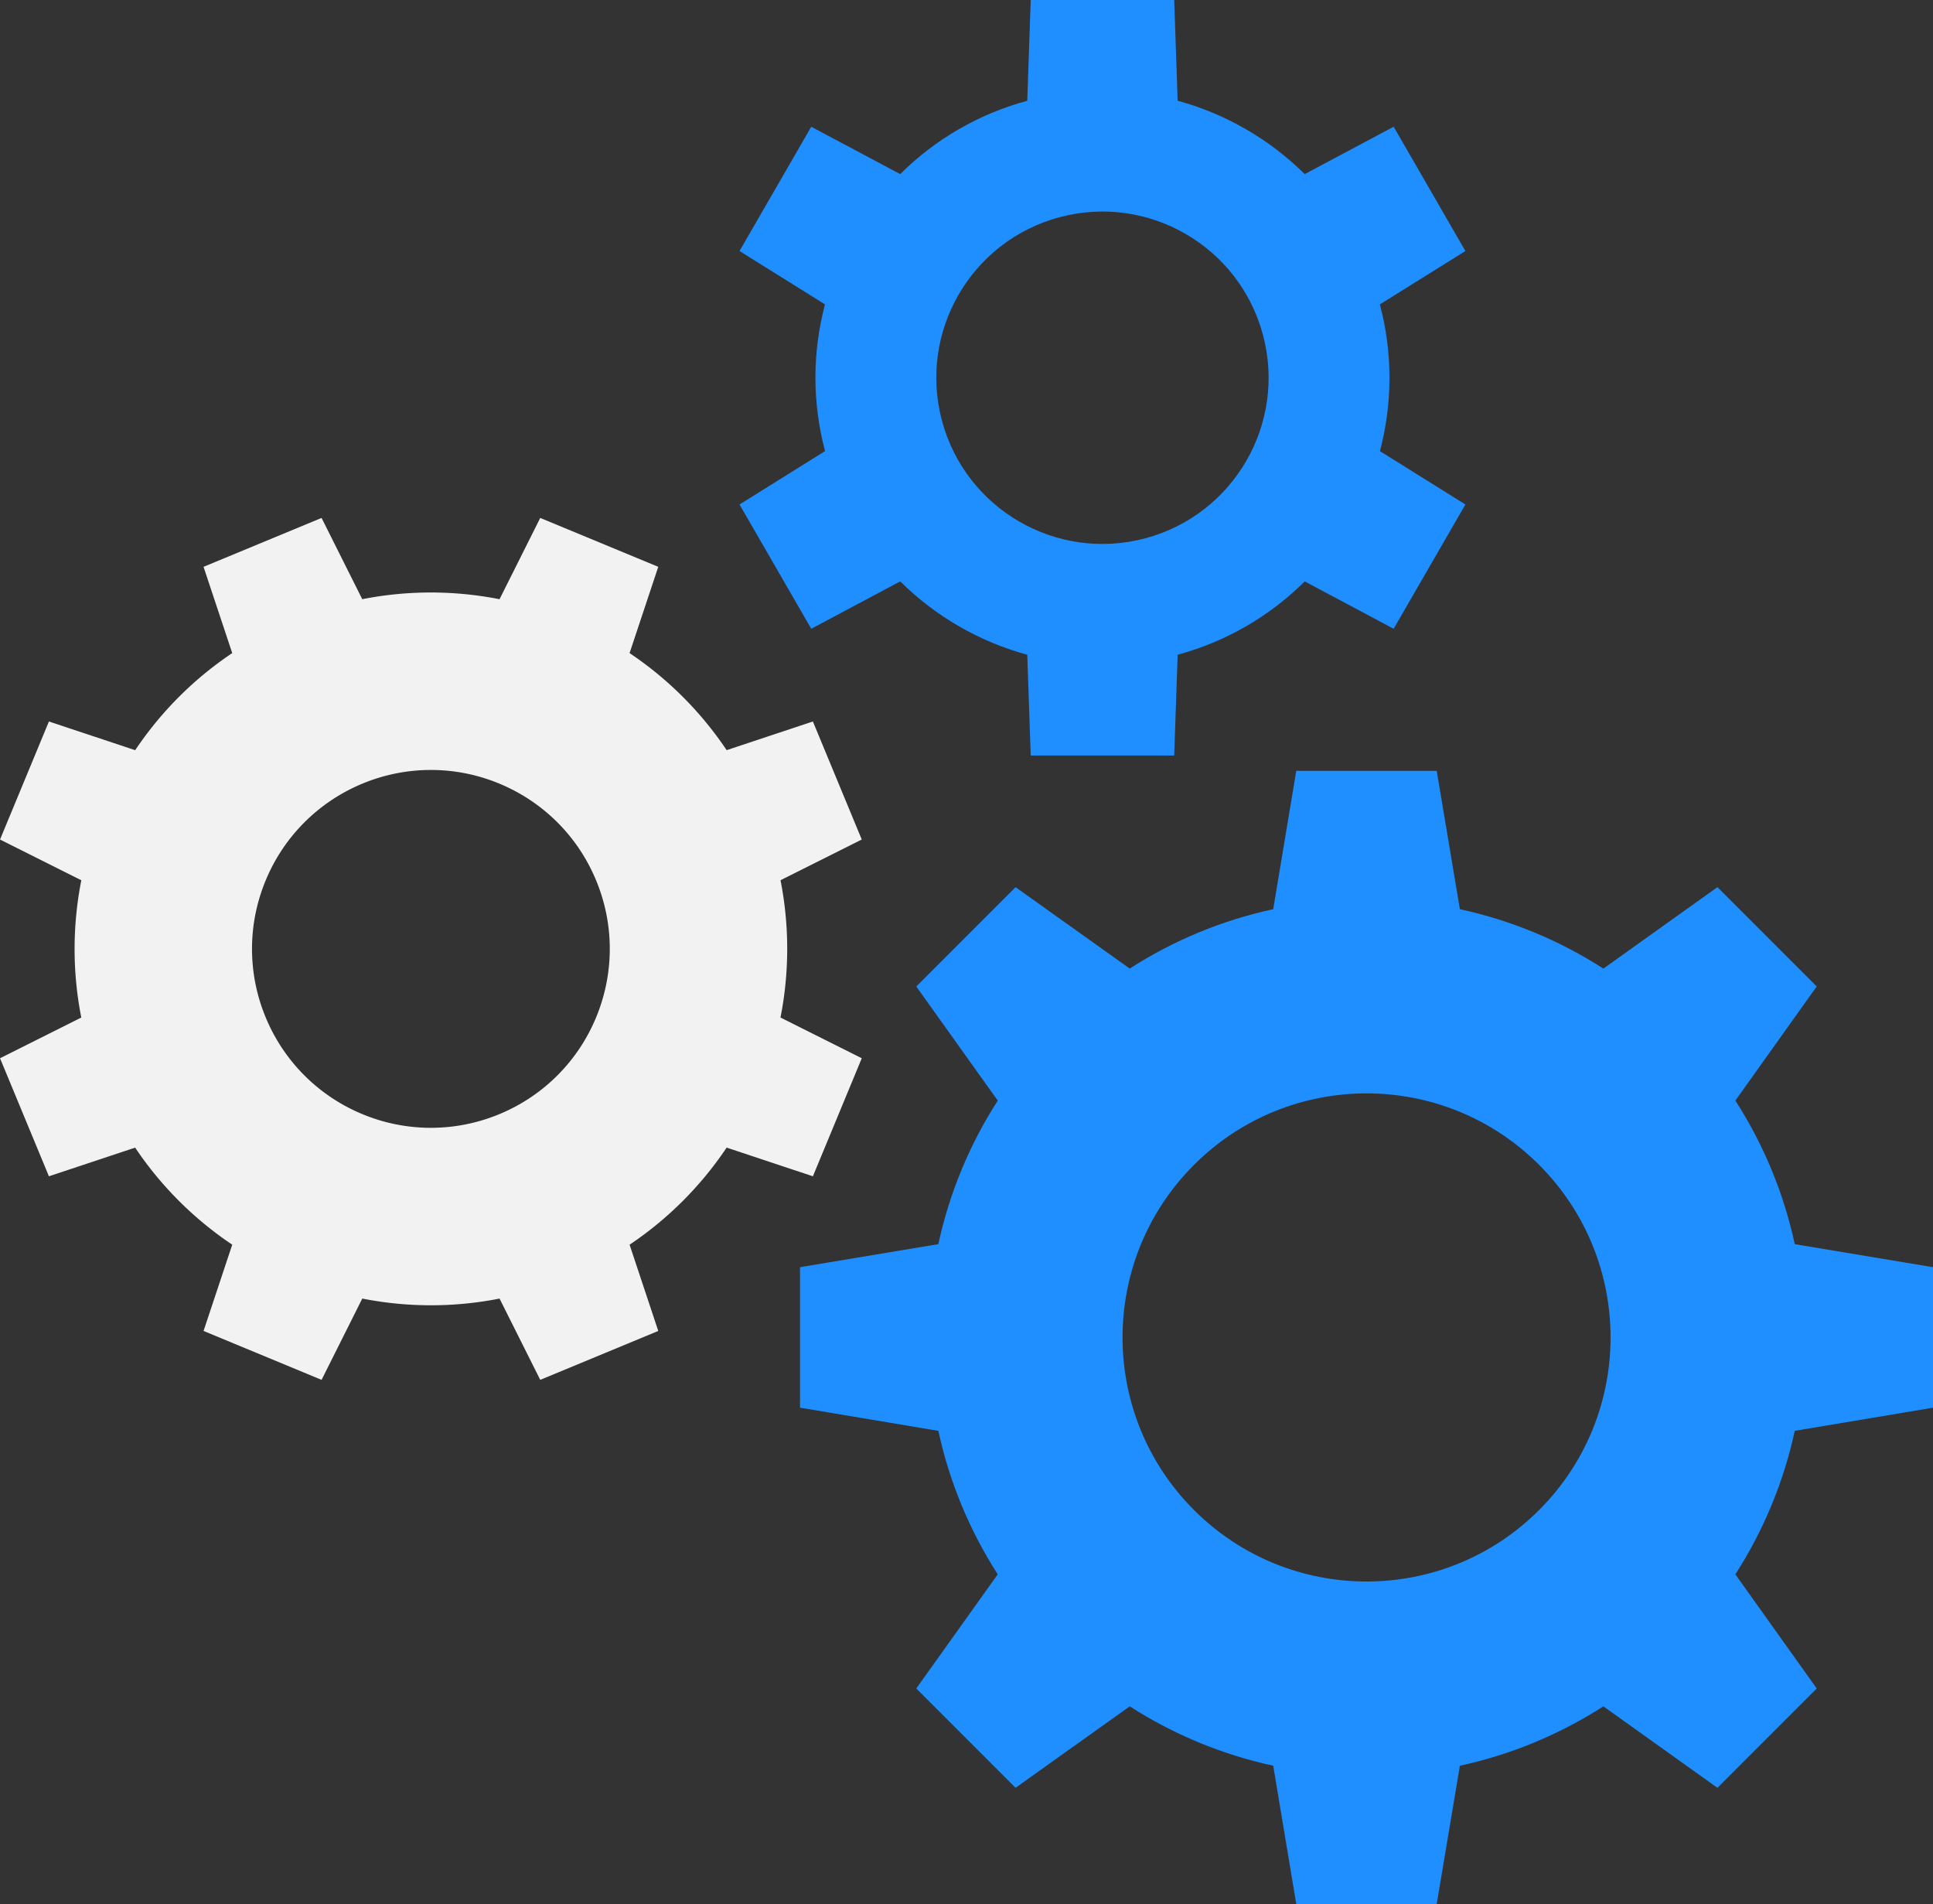
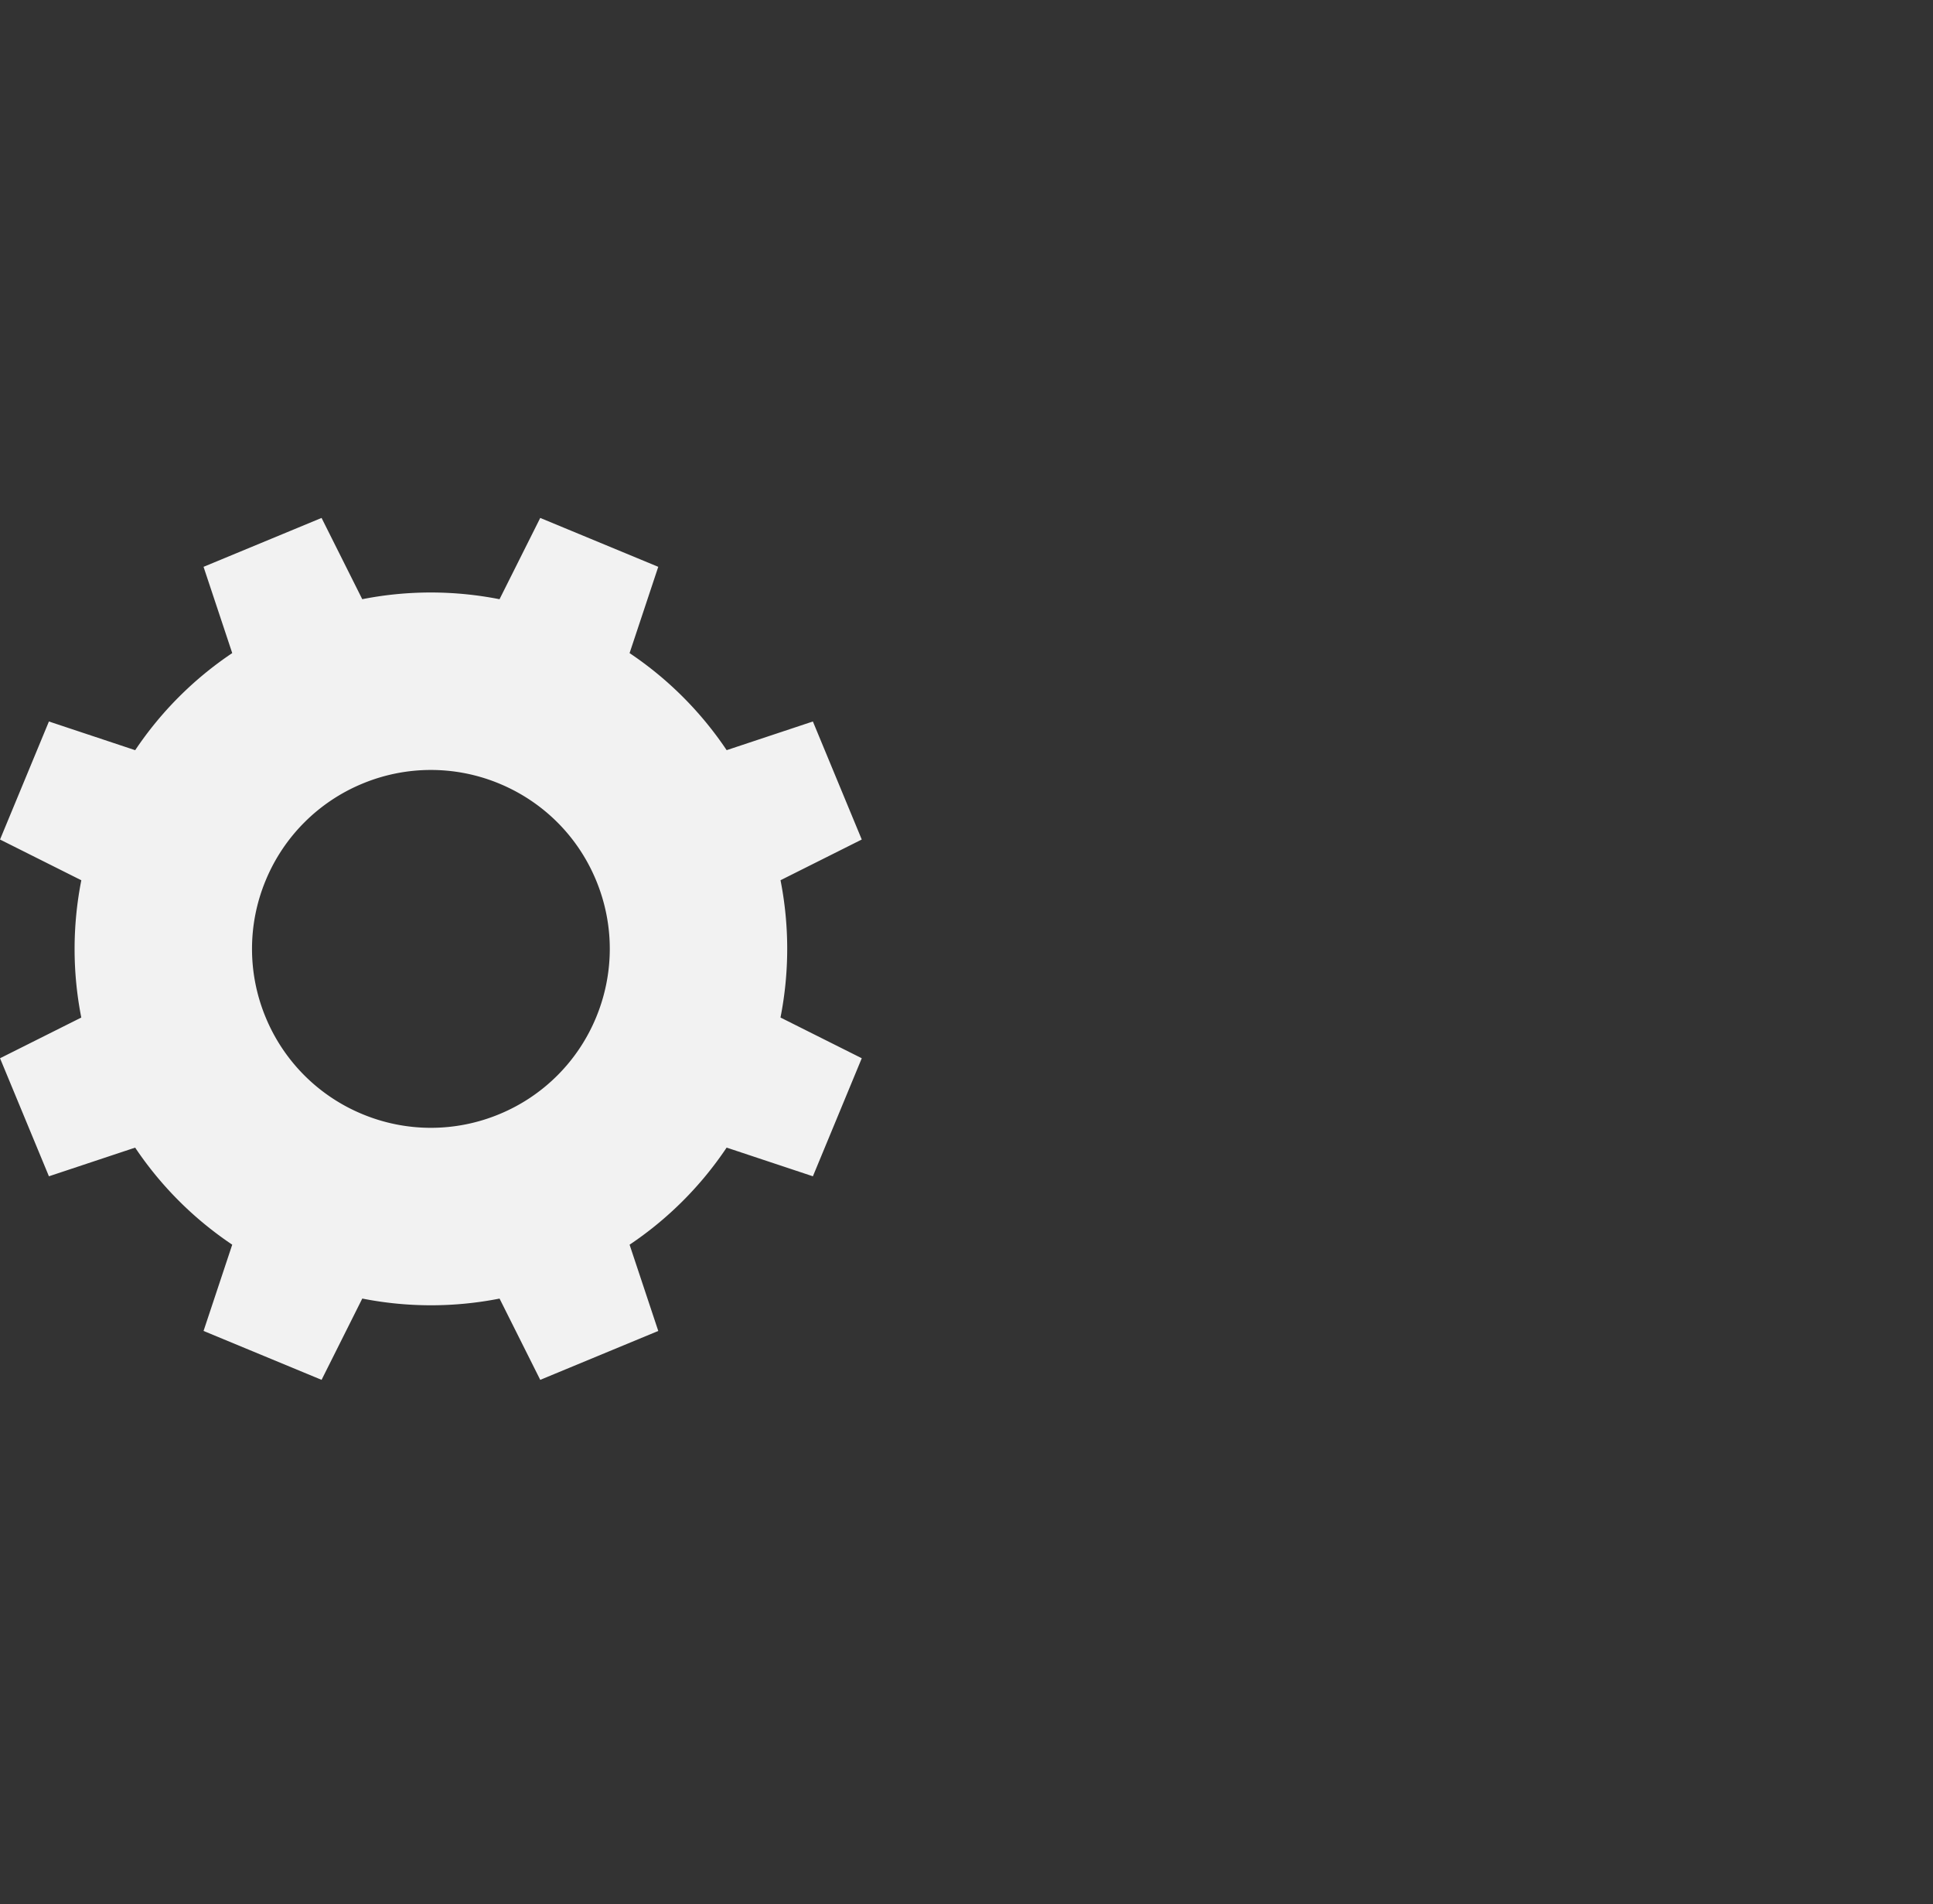
<svg xmlns="http://www.w3.org/2000/svg" viewBox="0.04 1.97 255.91 252.03">
  <rect x="0.04" y="1.97" width="255.91" height="252.03" fill="#333333" stroke="none" />
  <g clip-rule="evenodd" fill-rule="evenodd" transform="matrix(1, 0, 0, 1, 0, 1.7763568394002505e-15)">
-     <path d="M 155.951 15.305 L 155.492 1.971 L 136.498 1.971 L 136.039 15.31 C 129.682 17.025 123.884 20.37 119.217 25.015 L 107.442 18.746 L 97.946 35.196 L 109.26 42.259 C 107.572 48.623 107.574 55.317 109.268 61.679 L 97.946 68.745 L 107.442 85.196 L 119.217 78.925 C 123.894 83.557 129.689 86.903 136.039 88.637 L 136.498 101.97 L 155.492 101.97 L 155.951 88.631 C 162.308 86.916 168.106 83.57 172.773 78.926 L 184.546 85.196 L 194.044 68.745 L 182.728 61.683 C 184.416 55.319 184.414 48.625 182.722 42.262 L 194.044 35.196 L 184.546 18.745 L 172.771 25.016 C 168.095 20.383 162.301 17.038 155.951 15.305 L 155.951 15.305 M 149.604 130.173 L 134.493 119.4 L 121.347 132.546 L 132.132 147.646 C 128.393 153.458 125.729 159.895 124.267 166.65 L 105.956 169.702 L 105.956 188.295 L 124.269 191.363 C 125.732 198.114 128.395 204.547 132.132 210.357 L 121.345 225.461 L 134.491 238.607 L 149.61 227.827 C 155.419 231.563 161.852 234.225 168.602 235.687 L 171.654 254 L 190.246 254 L 193.314 235.688 C 200.066 234.226 206.501 231.563 212.312 227.827 L 227.412 238.612 L 240.558 225.466 L 229.785 210.356 C 233.522 204.546 236.185 198.112 237.648 191.361 L 255.955 188.295 L 255.955 169.702 L 237.65 166.651 C 236.189 159.896 233.525 153.458 229.785 147.646 L 240.556 132.541 L 227.41 119.395 L 212.312 130.178 C 206.502 126.44 200.067 123.776 193.314 122.314 L 190.246 104 L 171.654 104 L 168.601 122.312 C 161.849 123.773 155.414 126.436 149.604 130.173 M 158.115 156.157 C 170.73 143.54 191.185 143.54 203.801 156.157 C 216.418 168.772 216.418 189.227 203.801 201.843 C 191.186 214.459 170.731 214.459 158.115 201.843 C 145.5 189.228 145.5 168.772 158.115 156.157 M 167.238 46.278 C 164.095 34.544 152.035 27.583 140.302 30.725 C 128.568 33.87 121.605 45.93 124.749 57.663 C 127.894 69.397 139.952 76.359 151.687 73.216 C 163.42 70.071 170.383 58.012 167.238 46.278 L 167.238 46.278" class="fill-2b79c2" style="fill: rgb(31, 142, 255);" />
    <path d="M30.785 88.415a46.884 46.884 0 0 0-12.848 12.852l-11.42-3.799-6.473 15.625 10.762 5.391a46.904 46.904 0 0 0-.004 18.172L.044 142.044l6.473 15.624 11.416-3.795a46.89 46.89 0 0 0 12.852 12.846l-3.797 11.42 15.625 6.473 5.389-10.761a46.914 46.914 0 0 0 18.174.004l5.387 10.757 15.625-6.473-3.797-11.416a46.884 46.884 0 0 0 12.848-12.852l11.42 3.797 3.236-7.812 3.234-7.813-10.76-5.39a46.943 46.943 0 0 0 .004-18.172l10.756-5.389-6.471-15.624-11.416 3.796A46.935 46.935 0 0 0 83.39 88.417l3.797-11.42-15.625-6.472-5.389 10.76a46.934 46.934 0 0 0-18.174-.004l-5.387-10.756-15.625 6.472 3.798 11.418zm4.428 30.092a23.603 23.603 0 0 1 12.814-12.814 23.601 23.601 0 0 1 18.121 0c5.598 2.318 10.313 6.773 12.814 12.814s2.318 12.524 0 18.122a23.596 23.596 0 0 1-12.814 12.814 23.61 23.61 0 0 1-18.123.001 23.596 23.596 0 0 1-12.813-12.815 23.603 23.603 0 0 1 .001-18.122z" fill="#f2f2f2" class="fill-3b4652" />
  </g>
</svg>